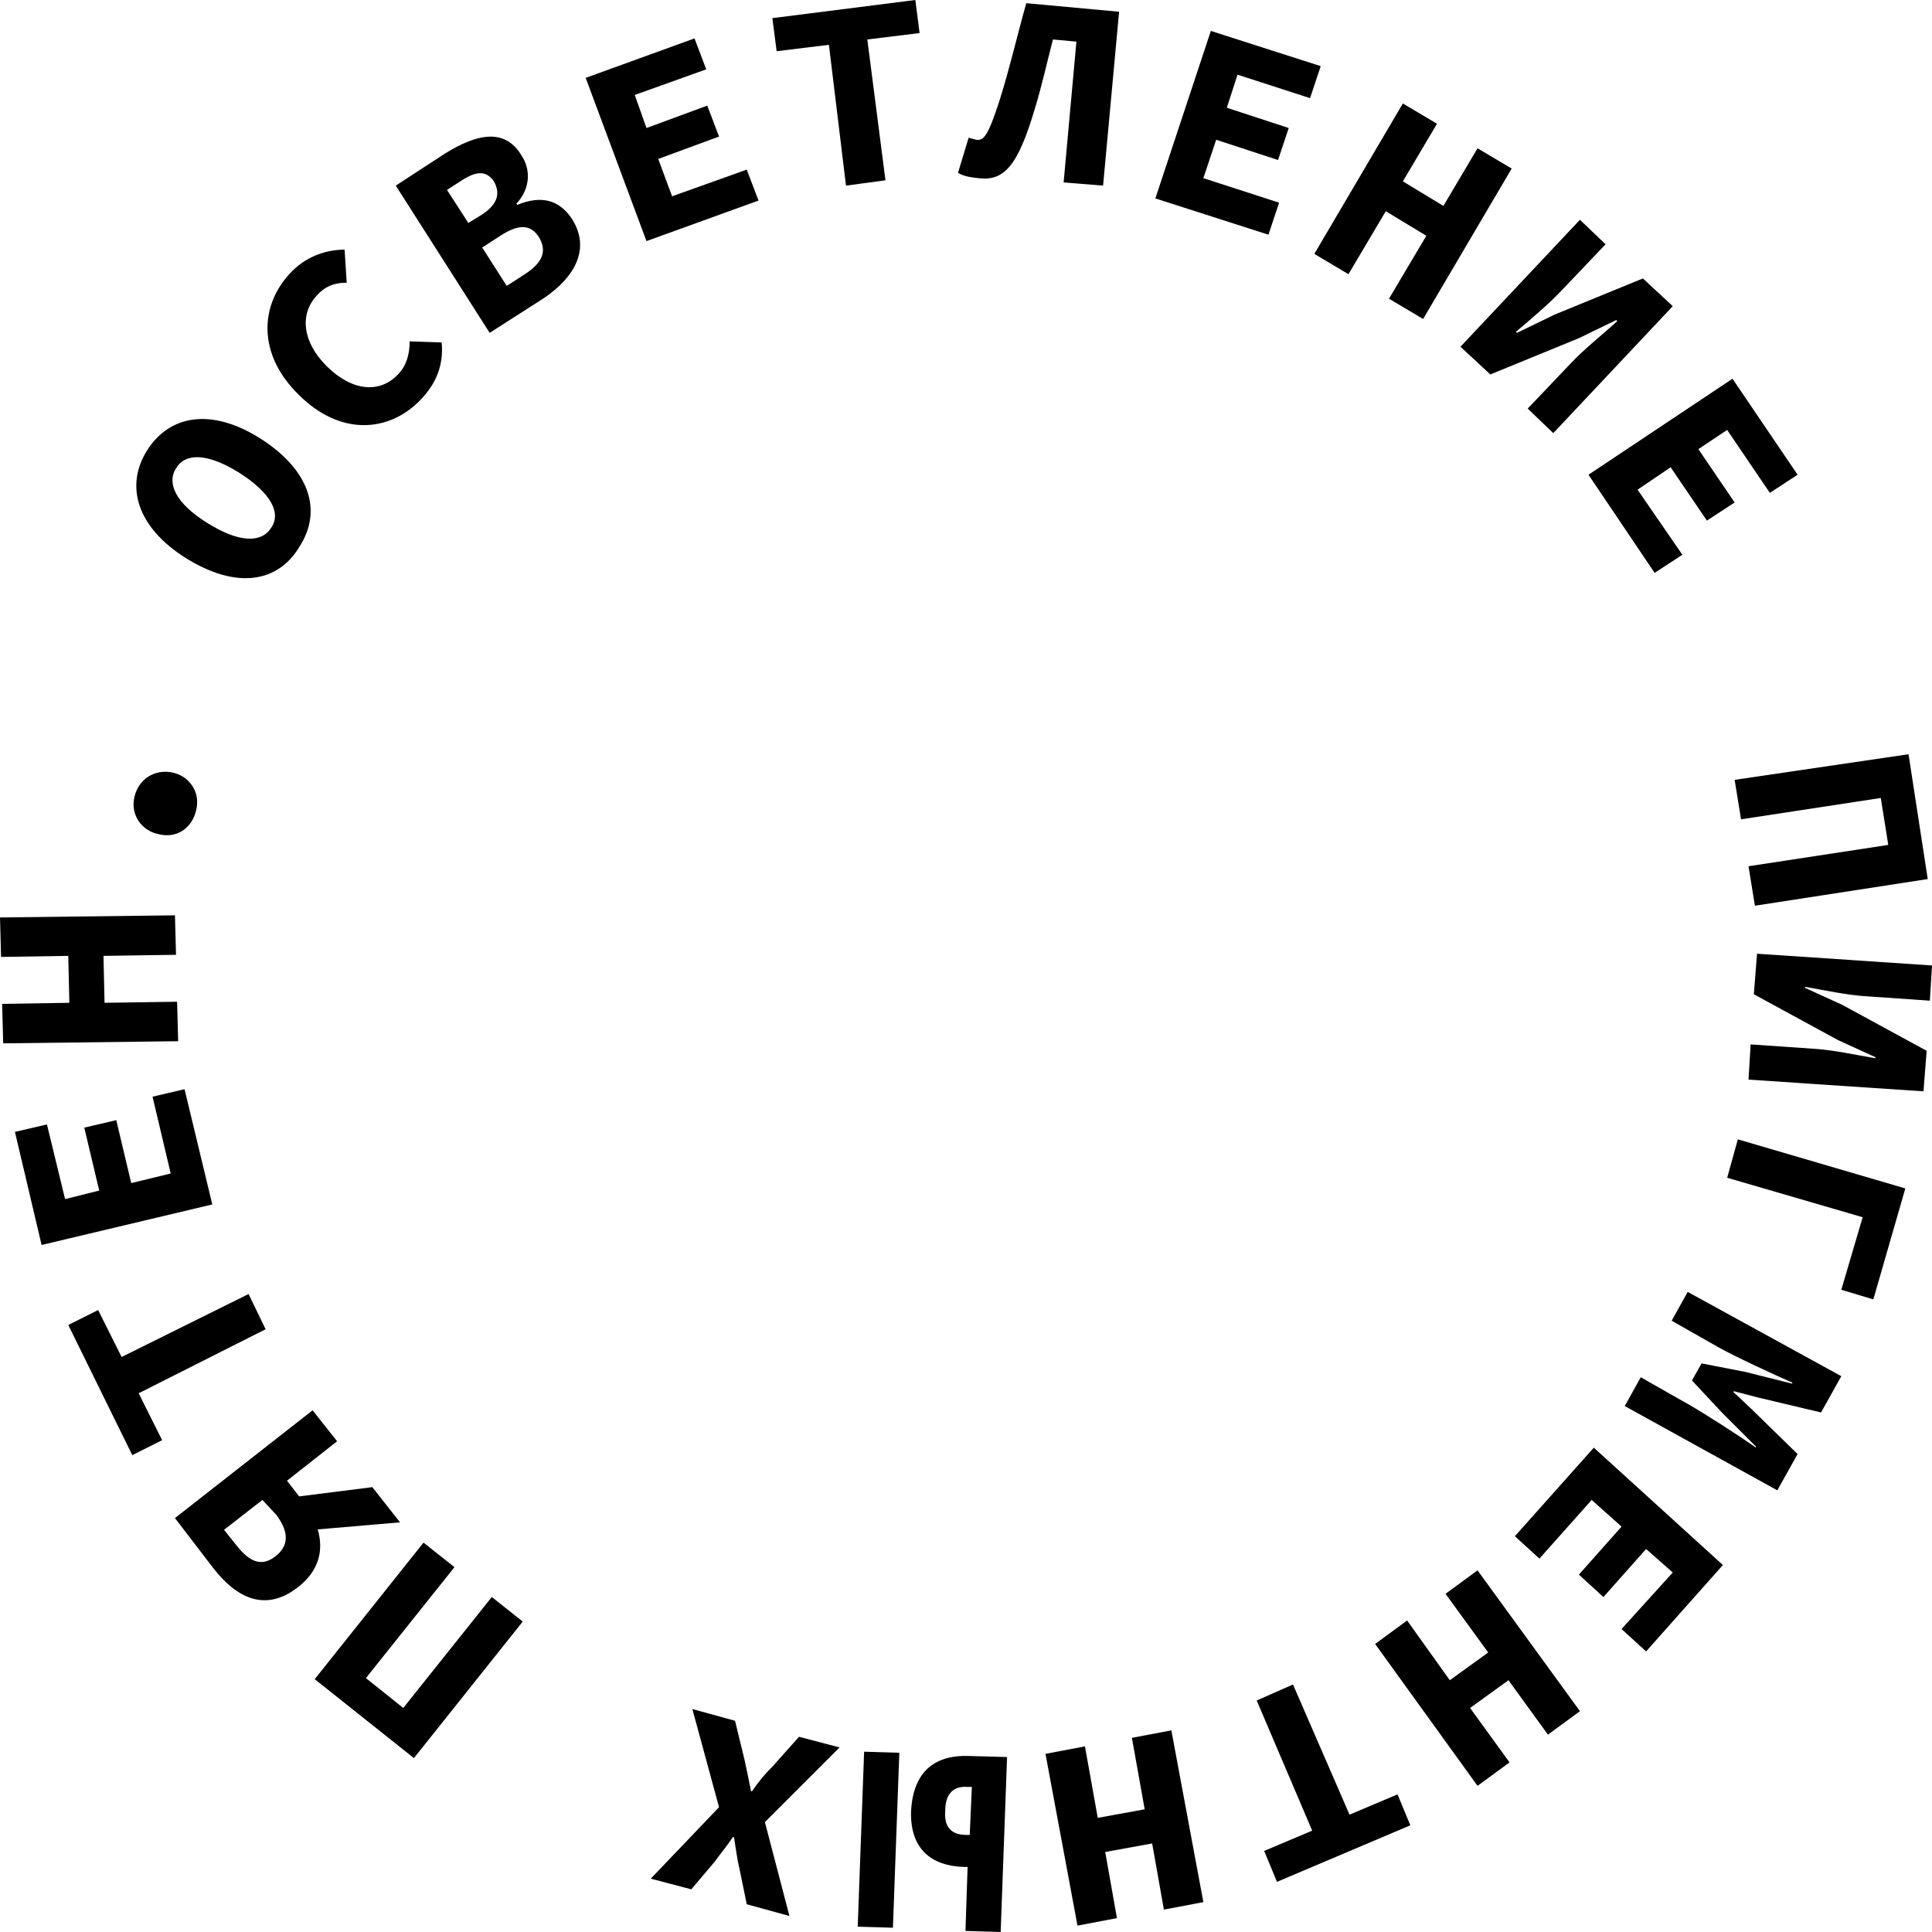
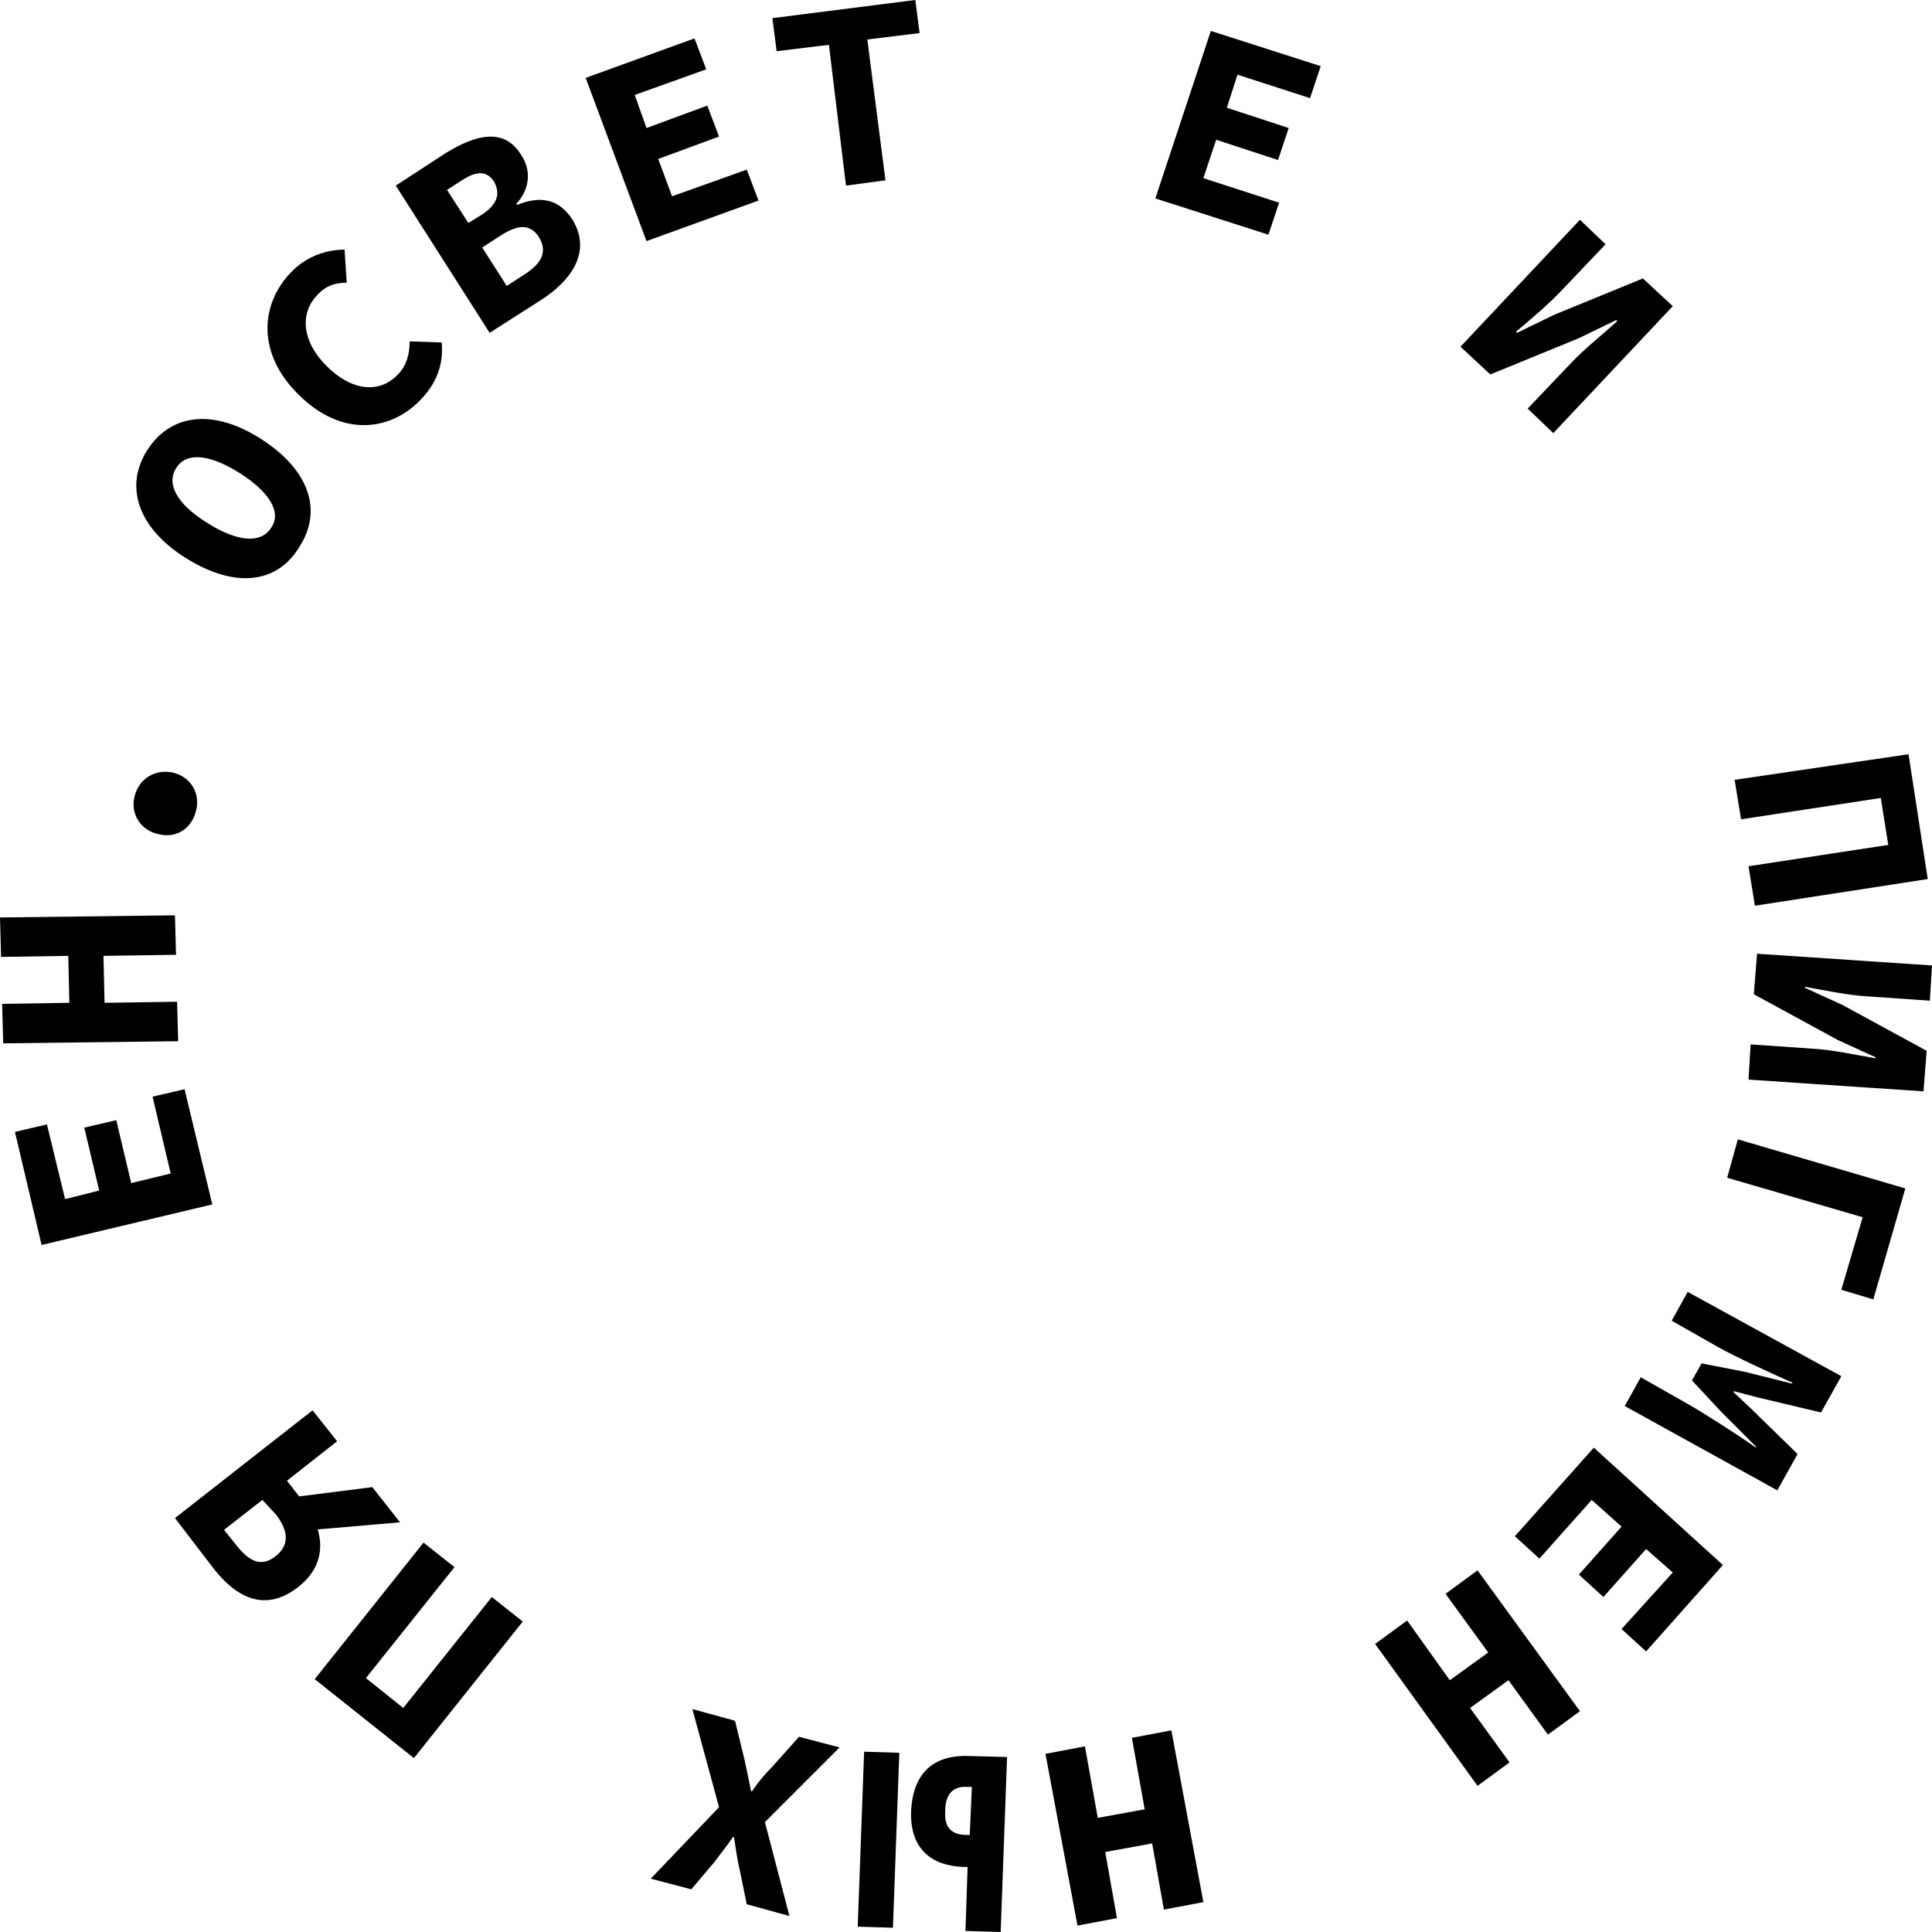
<svg xmlns="http://www.w3.org/2000/svg" id="Слой_1" x="0px" y="0px" viewBox="0 0 181.1 181.1" style="enable-background:new 0 0 181.1 181.1;" xml:space="preserve">
  <g>
    <g>
      <g>
        <path d="M17.4,52.3c-4.6-2.9-5.7-6.8-3.6-10.1c2.1-3.3,6-4,10.6-1.1c4.7,3,5.8,6.8,3.7,10.1C26.1,54.6,22.2,55.3,17.4,52.3z M22.4,44.3c-2.9-1.8-5-1.9-5.9-0.4c-0.9,1.4,0,3.3,2.9,5.1c3,1.9,5.1,1.9,6,0.5C26.4,48.1,25.4,46.2,22.4,44.3z" />
        <path d="M28,37c-3.9-3.8-3.7-8.5-0.6-11.6c1.5-1.5,3.4-2,4.9-2l0.2,3.1c-1.1,0-2,0.3-2.8,1.2c-1.6,1.7-1.4,4.3,0.9,6.6 c2.4,2.4,5,2.6,6.7,0.8c0.8-0.8,1.1-1.9,1.1-3.1l3,0.1c0.2,2.1-0.5,3.9-2.1,5.5C36.4,40.5,31.9,40.9,28,37z" />
        <path d="M37.1,17.4l4.6-3c2.9-1.8,5.6-2.5,7.2,0.2c0.8,1.2,0.9,3-0.5,4.5l0.1,0.1c2.2-0.9,3.9-0.5,5.1,1.3 c1.8,2.8,0.3,5.5-2.7,7.5l-5,3.2L37.1,17.4z M45.2,20.1c1.5-1,1.7-2,1.1-3.1c-0.7-1-1.6-1-3-0.1l-1.4,0.9l2,3.1L45.2,20.1z M49.2,25.7c1.7-1.1,2.1-2.2,1.3-3.5c-0.8-1.2-1.9-1.2-3.6-0.1l-1.7,1.1l2.3,3.6L49.2,25.7z" />
        <path d="M54.9,7.3l10.2-3.7l1.1,2.9l-6.7,2.4l1.1,3.1l5.7-2.1l1.1,2.9l-5.7,2.1l1.3,3.5l7-2.5l1.1,2.9l-10.5,3.8L54.9,7.3z" />
        <path d="M77.7,4.2l-4.9,0.6l-0.4-3.1L85.8,0l0.4,3.1l-4.9,0.6L83,16.9l-3.7,0.5L77.7,4.2z" />
-         <path d="M89.8,16.2l1-3.3c0.2,0.1,0.4,0.1,0.7,0.2c0.7,0.1,1.1-0.3,2.2-3.7c1-3.2,1.6-5.9,2.5-9.1l8.7,0.8l-1.5,16.3l-3.7-0.3 l1.2-13.2l-2.2-0.2c-0.6,2.3-1,4.2-1.7,6.5c-1.6,5.4-2.9,6.8-5.3,6.5C90.8,16.6,90.3,16.5,89.8,16.2z" />
        <path d="M113.5,2.9l10.3,3.3l-1,3L116,7l-1,3.1l5.8,1.9l-1,3l-5.8-1.9l-1.2,3.6l7.1,2.3l-1,3l-10.6-3.4L113.5,2.9z" />
-         <path d="M131.5,9.7l3.2,1.9l-3.2,5.4l3.8,2.3l3.2-5.4l3.2,1.9l-8.3,14.1l-3.2-1.9l3.5-5.9l-3.8-2.3l-3.5,5.9l-3.2-1.9L131.5,9.7z " />
        <path d="M148.1,20.6l2.4,2.3l-4,4.2c-1.3,1.4-3.1,2.9-4.4,4l0.1,0.1l3.5-1.7l8.3-3.4l2.8,2.6l-11.2,11.9l-2.4-2.3l4-4.2 c1.3-1.4,3.1-2.8,4.4-4l-0.1-0.1l-3.5,1.7l-8.3,3.4l-2.8-2.6L148.1,20.6z" />
-         <path d="M162.4,35.5l6.1,9l-2.6,1.7l-4-5.9l-2.7,1.8l3.4,5l-2.6,1.7l-3.4-5l-3.1,2.1l4.2,6.1l-2.6,1.7l-6.2-9.2L162.4,35.5z" />
        <path d="M178.9,70.7l1.8,11.7l-16.2,2.5l-0.6-3.7l13.1-2l-0.7-4.4l-13.1,2l-0.6-3.7L178.9,70.7z" />
        <path d="M181.1,90.5l-0.2,3.3l-5.8-0.4c-1.9-0.1-4.2-0.6-5.9-0.9v0.1l3.5,1.6l7.9,4.3l-0.3,3.8l-16.4-1.1l0.2-3.3l5.8,0.4 c1.9,0.1,4.1,0.6,5.9,0.9v-0.1l-3.5-1.6l-7.9-4.3l0.3-3.8L181.1,90.5z" />
        <path d="M178.6,111.4l-3,10.4l-3-0.9l2-6.8l-12.7-3.7l1-3.6L178.6,111.4z" />
        <path d="M172.6,129l-1.9,3.4l-5.9-1.4l-2.3-0.6v0.1l1.7,1.6l4.3,4.2l-1.9,3.4l-14.3-7.9l1.5-2.7l4.4,2.5c1.6,0.9,5,3.1,6.4,4.1 v-0.1l-3.2-3.2l-2.8-3l0.9-1.6l4.1,0.8l4.4,1.1v-0.1c-1.6-0.7-5.3-2.4-6.9-3.3l-4.4-2.5l1.5-2.7L172.6,129z" />
        <path d="M161.5,146.7l-7.2,8.1l-2.3-2.1l4.8-5.3l-2.5-2.2l-4,4.5l-2.3-2.1l4-4.5l-2.8-2.5l-4.9,5.5L142,144l7.4-8.3L161.5,146.7z " />
        <path d="M148.1,160.4l-3,2.2l-3.7-5.1l-3.6,2.6l3.7,5.1l-3,2.2l-9.6-13.3l3-2.2l4,5.6l3.6-2.6l-4-5.5l3-2.2L148.1,160.4z" />
-         <path d="M126.5,170.1l4.5-1.9l1.2,2.9l-12.5,5.3l-1.2-2.9l4.5-1.9l-5.2-12.2l3.4-1.5L126.5,170.1z" />
        <path d="M112.8,178.3l-3.7,0.7l-1.1-6.2l-4.4,0.8l1.1,6.2l-3.7,0.7l-3-16.1l3.7-0.7l1.2,6.7l4.4-0.8l-1.2-6.7l3.7-0.7 L112.8,178.3z" />
        <path d="M83.7,180.7l-3.3-0.1l0.6-16.4l3.3,0.1L83.7,180.7z M93.8,181.1l-3.3-0.1l0.2-6h-0.4c-2.9-0.1-5-1.6-4.9-5.2 c0.2-4,2.5-5.3,5.4-5.2l3.6,0.1L93.8,181.1z M90.7,167.5c-1.3-0.1-2.1,0.6-2.1,2.3c-0.1,1.5,0.6,2.2,2,2.2h0.3l0.2-4.5H90.7z" />
        <path d="M71.7,170.8l2.3,8.8l-4-1.1l-0.7-3.4c-0.2-0.8-0.3-1.7-0.5-2.9h-0.1c-0.6,0.9-1.2,1.6-1.7,2.3l-2.2,2.6l-3.8-1l6.4-6.7 l-2.5-9.2l4,1.1l0.9,3.7c0.2,0.9,0.4,1.9,0.6,2.9h0.1c0.6-0.9,1.2-1.6,1.9-2.3l2.5-2.8l3.8,1L71.7,170.8z" />
        <path d="M38.8,164.8l-9.3-7.4l10.2-12.8l2.9,2.3l-8.3,10.4l3.5,2.8l8.3-10.4L49,152L38.8,164.8z" />
        <path d="M26.9,138.8l1.4,1.8c2.1,2.7,2.6,5.9-0.4,8.2c-3.1,2.4-5.8,0.9-7.9-1.8l-3.6-4.7l12.9-10.1l2.3,2.9L26.9,138.8z M24.6,140.6l-3.6,2.8l1.2,1.5c1.2,1.5,2.3,2,3.6,1c1.3-1,1.3-2.3,0.1-3.9L24.6,140.6z M27,143.6v-3.2l7.9-1l2.6,3.3L27,143.6z" />
-         <path d="M13,130.6l2.2,4.4l-2.8,1.4l-6-12.2l2.8-1.4l2.2,4.4l11.9-5.9l1.6,3.3L13,130.6z" />
        <path d="M3.9,116.7l-2.5-10.6l3-0.7l1.7,7l3.2-0.8l-1.4-5.9l3-0.7l1.4,5.9L16,110l-1.7-7.2l3-0.7l2.6,10.8L3.9,116.7z" />
        <path d="M0.3,97.8l-0.1-3.7L6.5,94l-0.1-4.4l-6.3,0.1L0,86l16.4-0.2l0.1,3.7l-6.8,0.1L9.8,94l6.8-0.1l0.1,3.7L0.3,97.8z" />
        <path d="M14.9,78.2c-1.6-0.3-2.7-1.8-2.3-3.5s1.9-2.6,3.5-2.3c1.6,0.3,2.7,1.8,2.3,3.5C18,77.7,16.5,78.6,14.9,78.2z" />
      </g>
    </g>
  </g>
</svg>